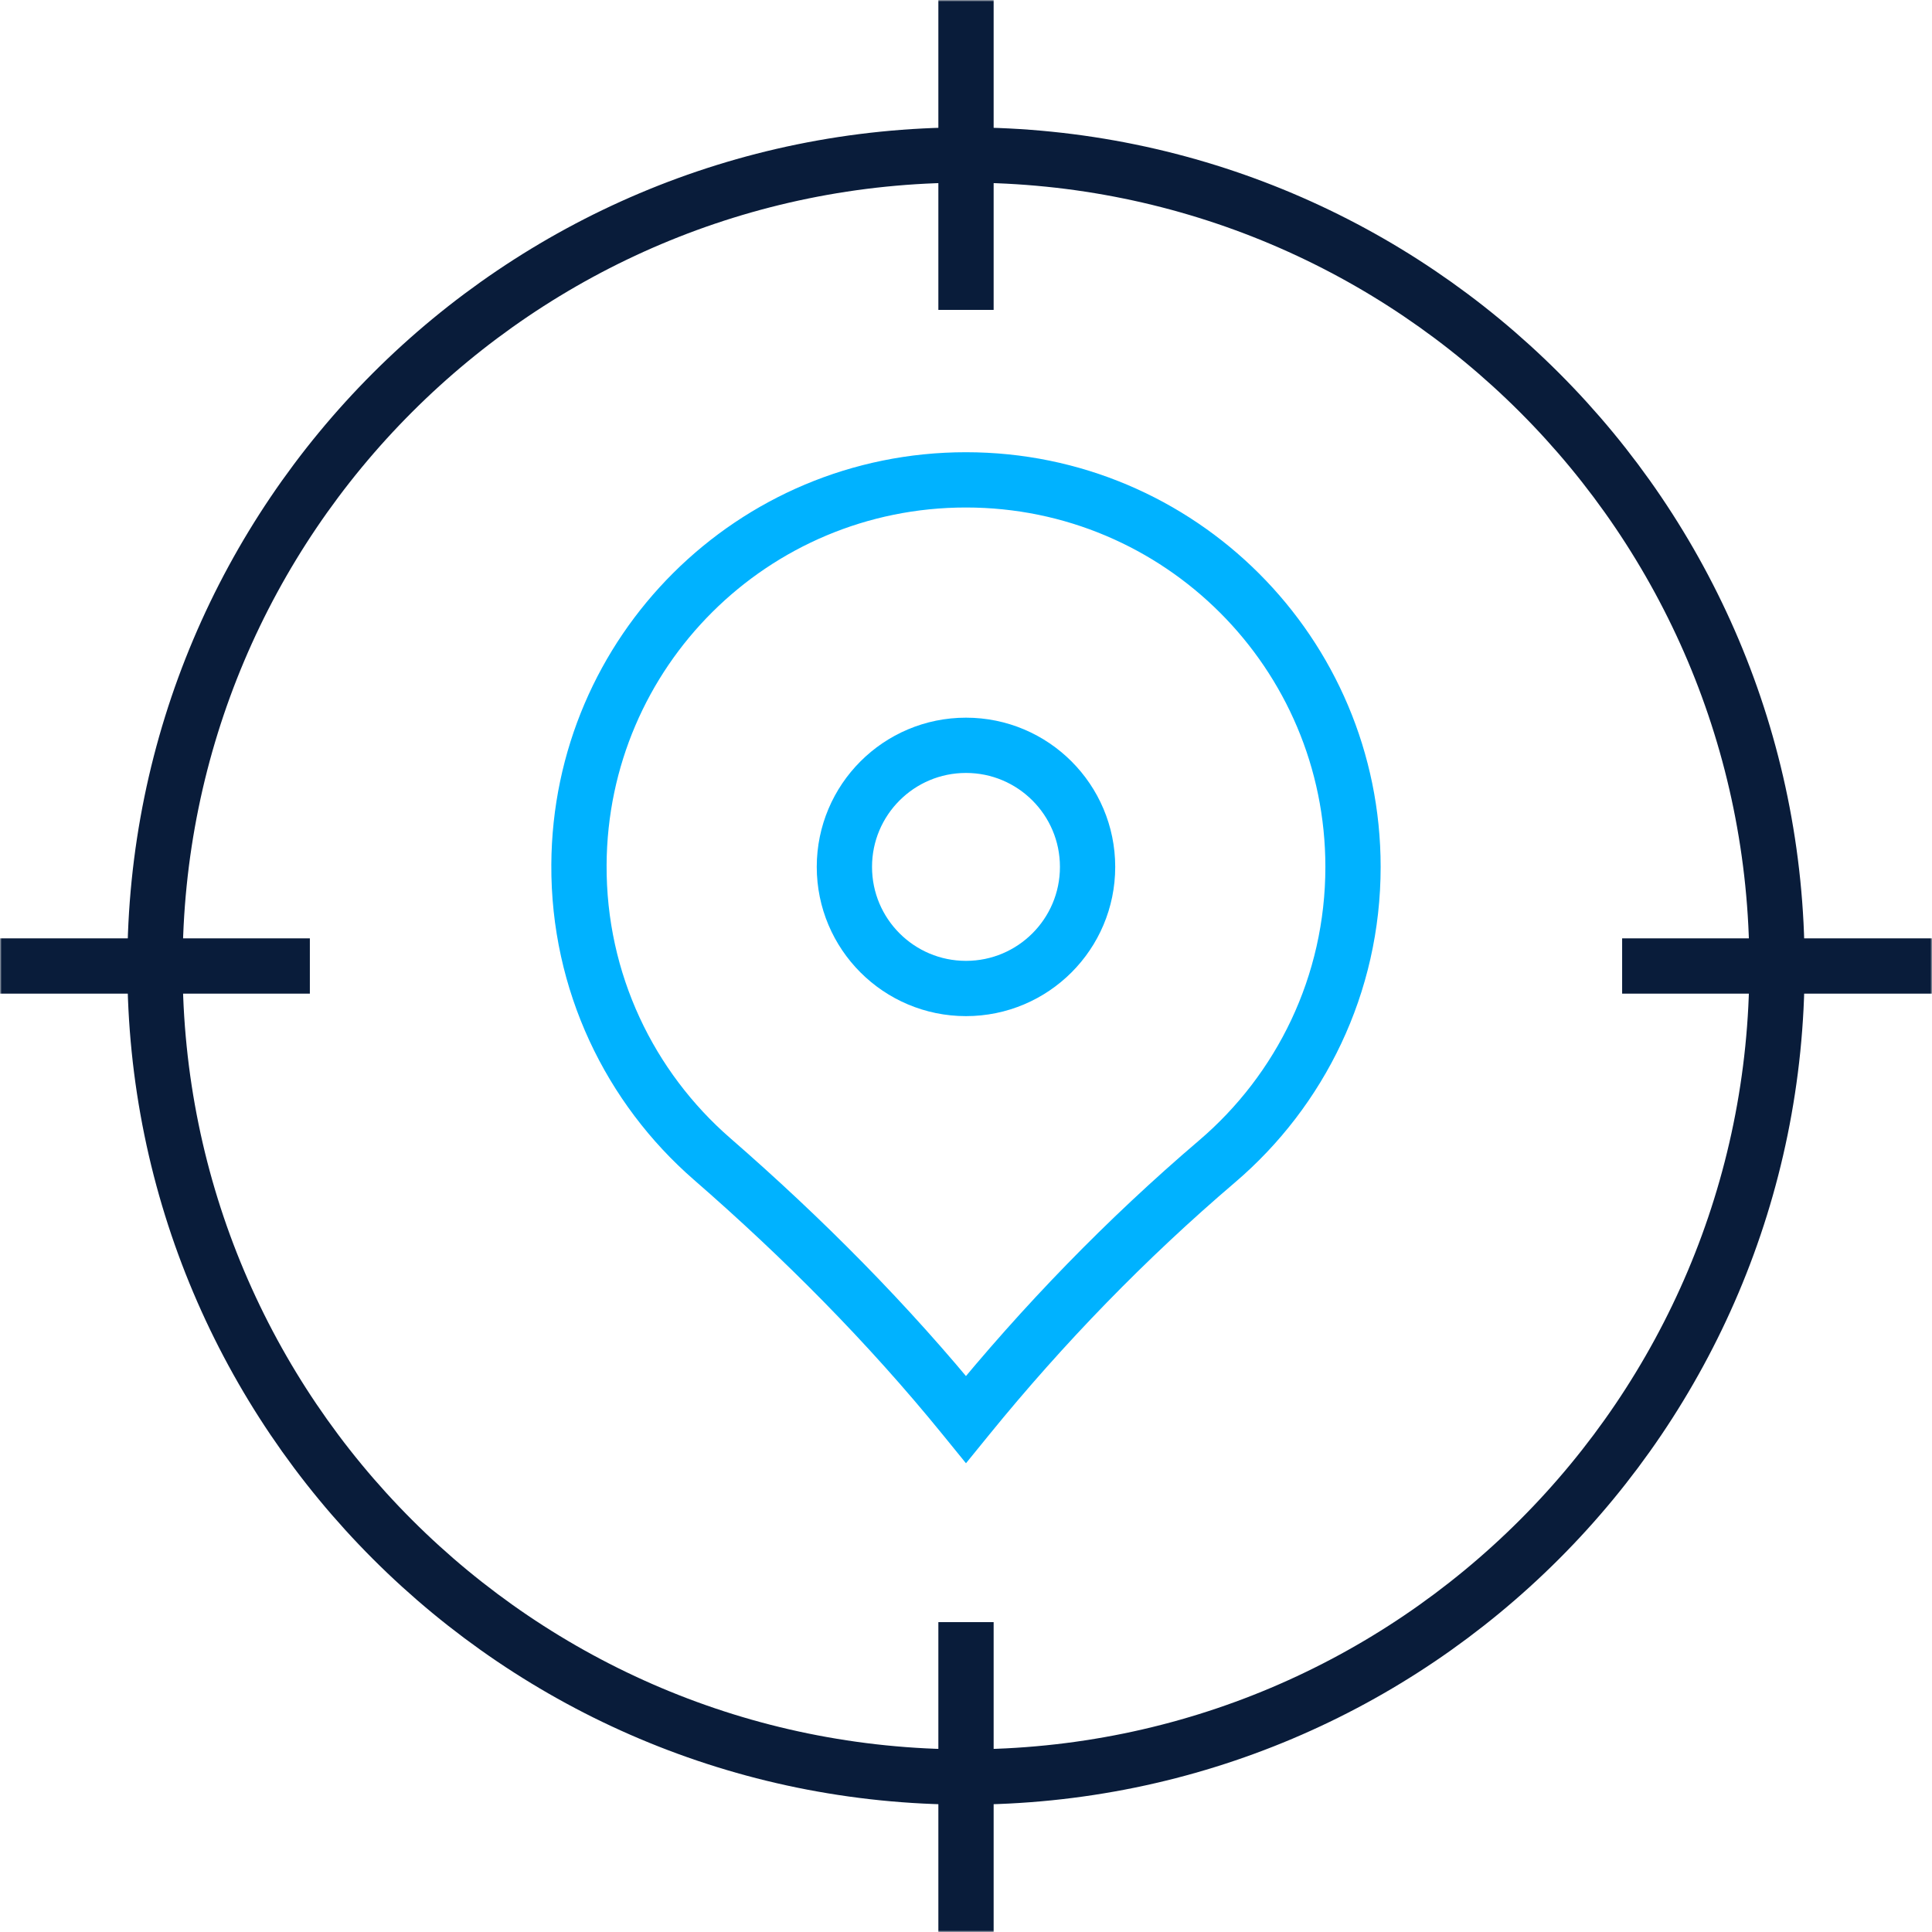
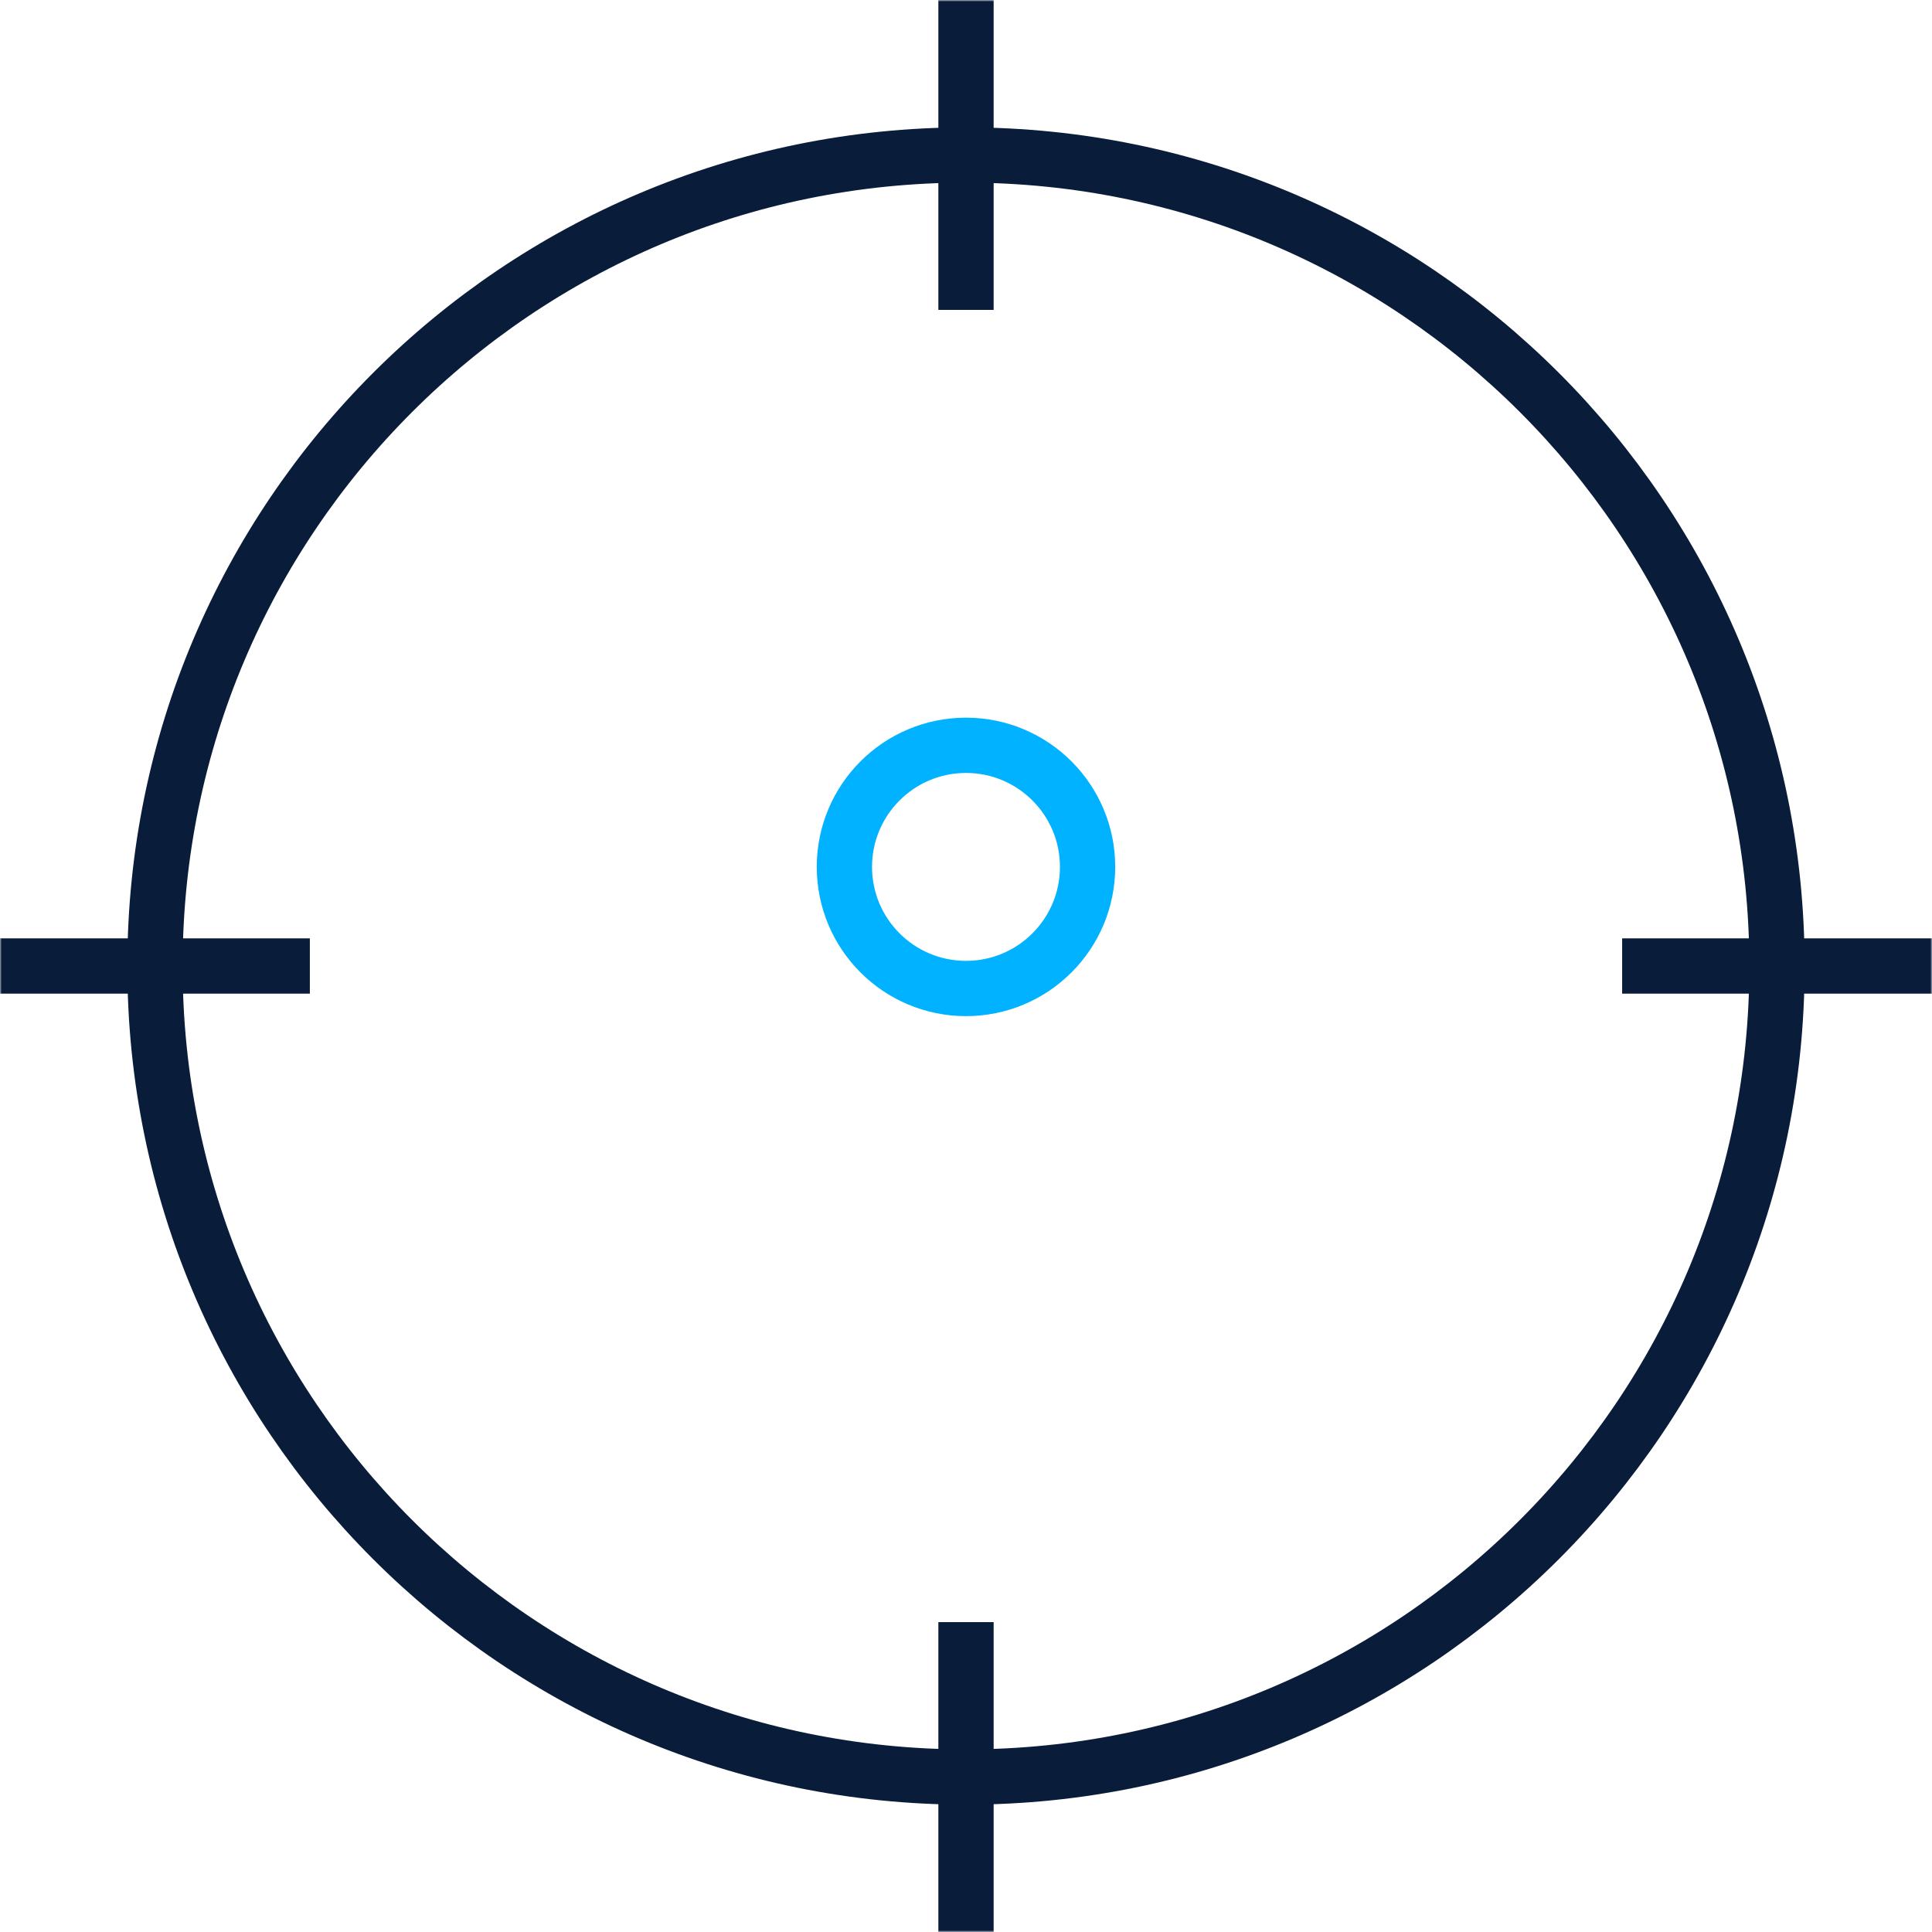
<svg xmlns="http://www.w3.org/2000/svg" width="512" height="512" viewBox="0 0 512 512" fill="none">
  <mask id="mask0_10952_1200" style="mask-type:luminance" maskUnits="userSpaceOnUse" x="0" y="0" width="512" height="512">
    <path d="M0 0H512V512H0V0Z" fill="white" />
  </mask>
  <g mask="url(#mask0_10952_1200)">
    <path d="M288.219 229.738C288.219 247.534 273.792 261.961 255.996 261.961C238.2 261.961 223.773 247.534 223.773 229.738C223.773 211.942 238.2 197.515 255.996 197.515C273.792 197.515 288.219 211.942 288.219 229.738Z" stroke="#00B2FF" stroke-width="14.648" stroke-miterlimit="10" />
-     <path d="M358.562 229.734C358.562 173.088 312.642 127.168 255.997 127.168C199.496 127.167 153.735 172.67 153.431 229.17C153.264 260.294 166.962 288.22 188.708 307.137C212.78 328.078 235.306 350.733 255.44 375.484L255.996 376.168L256.557 375.478C276.478 350.989 298.506 328.278 322.524 307.792C344.577 288.981 358.562 260.992 358.562 229.734Z" stroke="#00B2FF" stroke-width="14.648" stroke-miterlimit="10" />
    <path d="M470.919 256.002C470.919 374.701 374.694 470.926 255.995 470.926C137.295 470.926 41.07 374.701 41.07 256.002C41.07 137.303 137.295 41.078 255.995 41.078C374.694 41.078 470.919 137.303 470.919 256.002Z" stroke="#091C3A" stroke-width="14.648" stroke-miterlimit="10" />
    <path d="M256 0.033V82.125" stroke="#091C3A" stroke-width="14.648" stroke-miterlimit="10" />
    <path d="M256 429.881V511.973" stroke="#091C3A" stroke-width="14.648" stroke-miterlimit="10" />
    <path d="M511.975 256H429.883" stroke="#091C3A" stroke-width="14.648" stroke-miterlimit="10" />
    <path d="M82.115 256H0.023" stroke="#091C3A" stroke-width="14.648" stroke-miterlimit="10" />
  </g>
</svg>